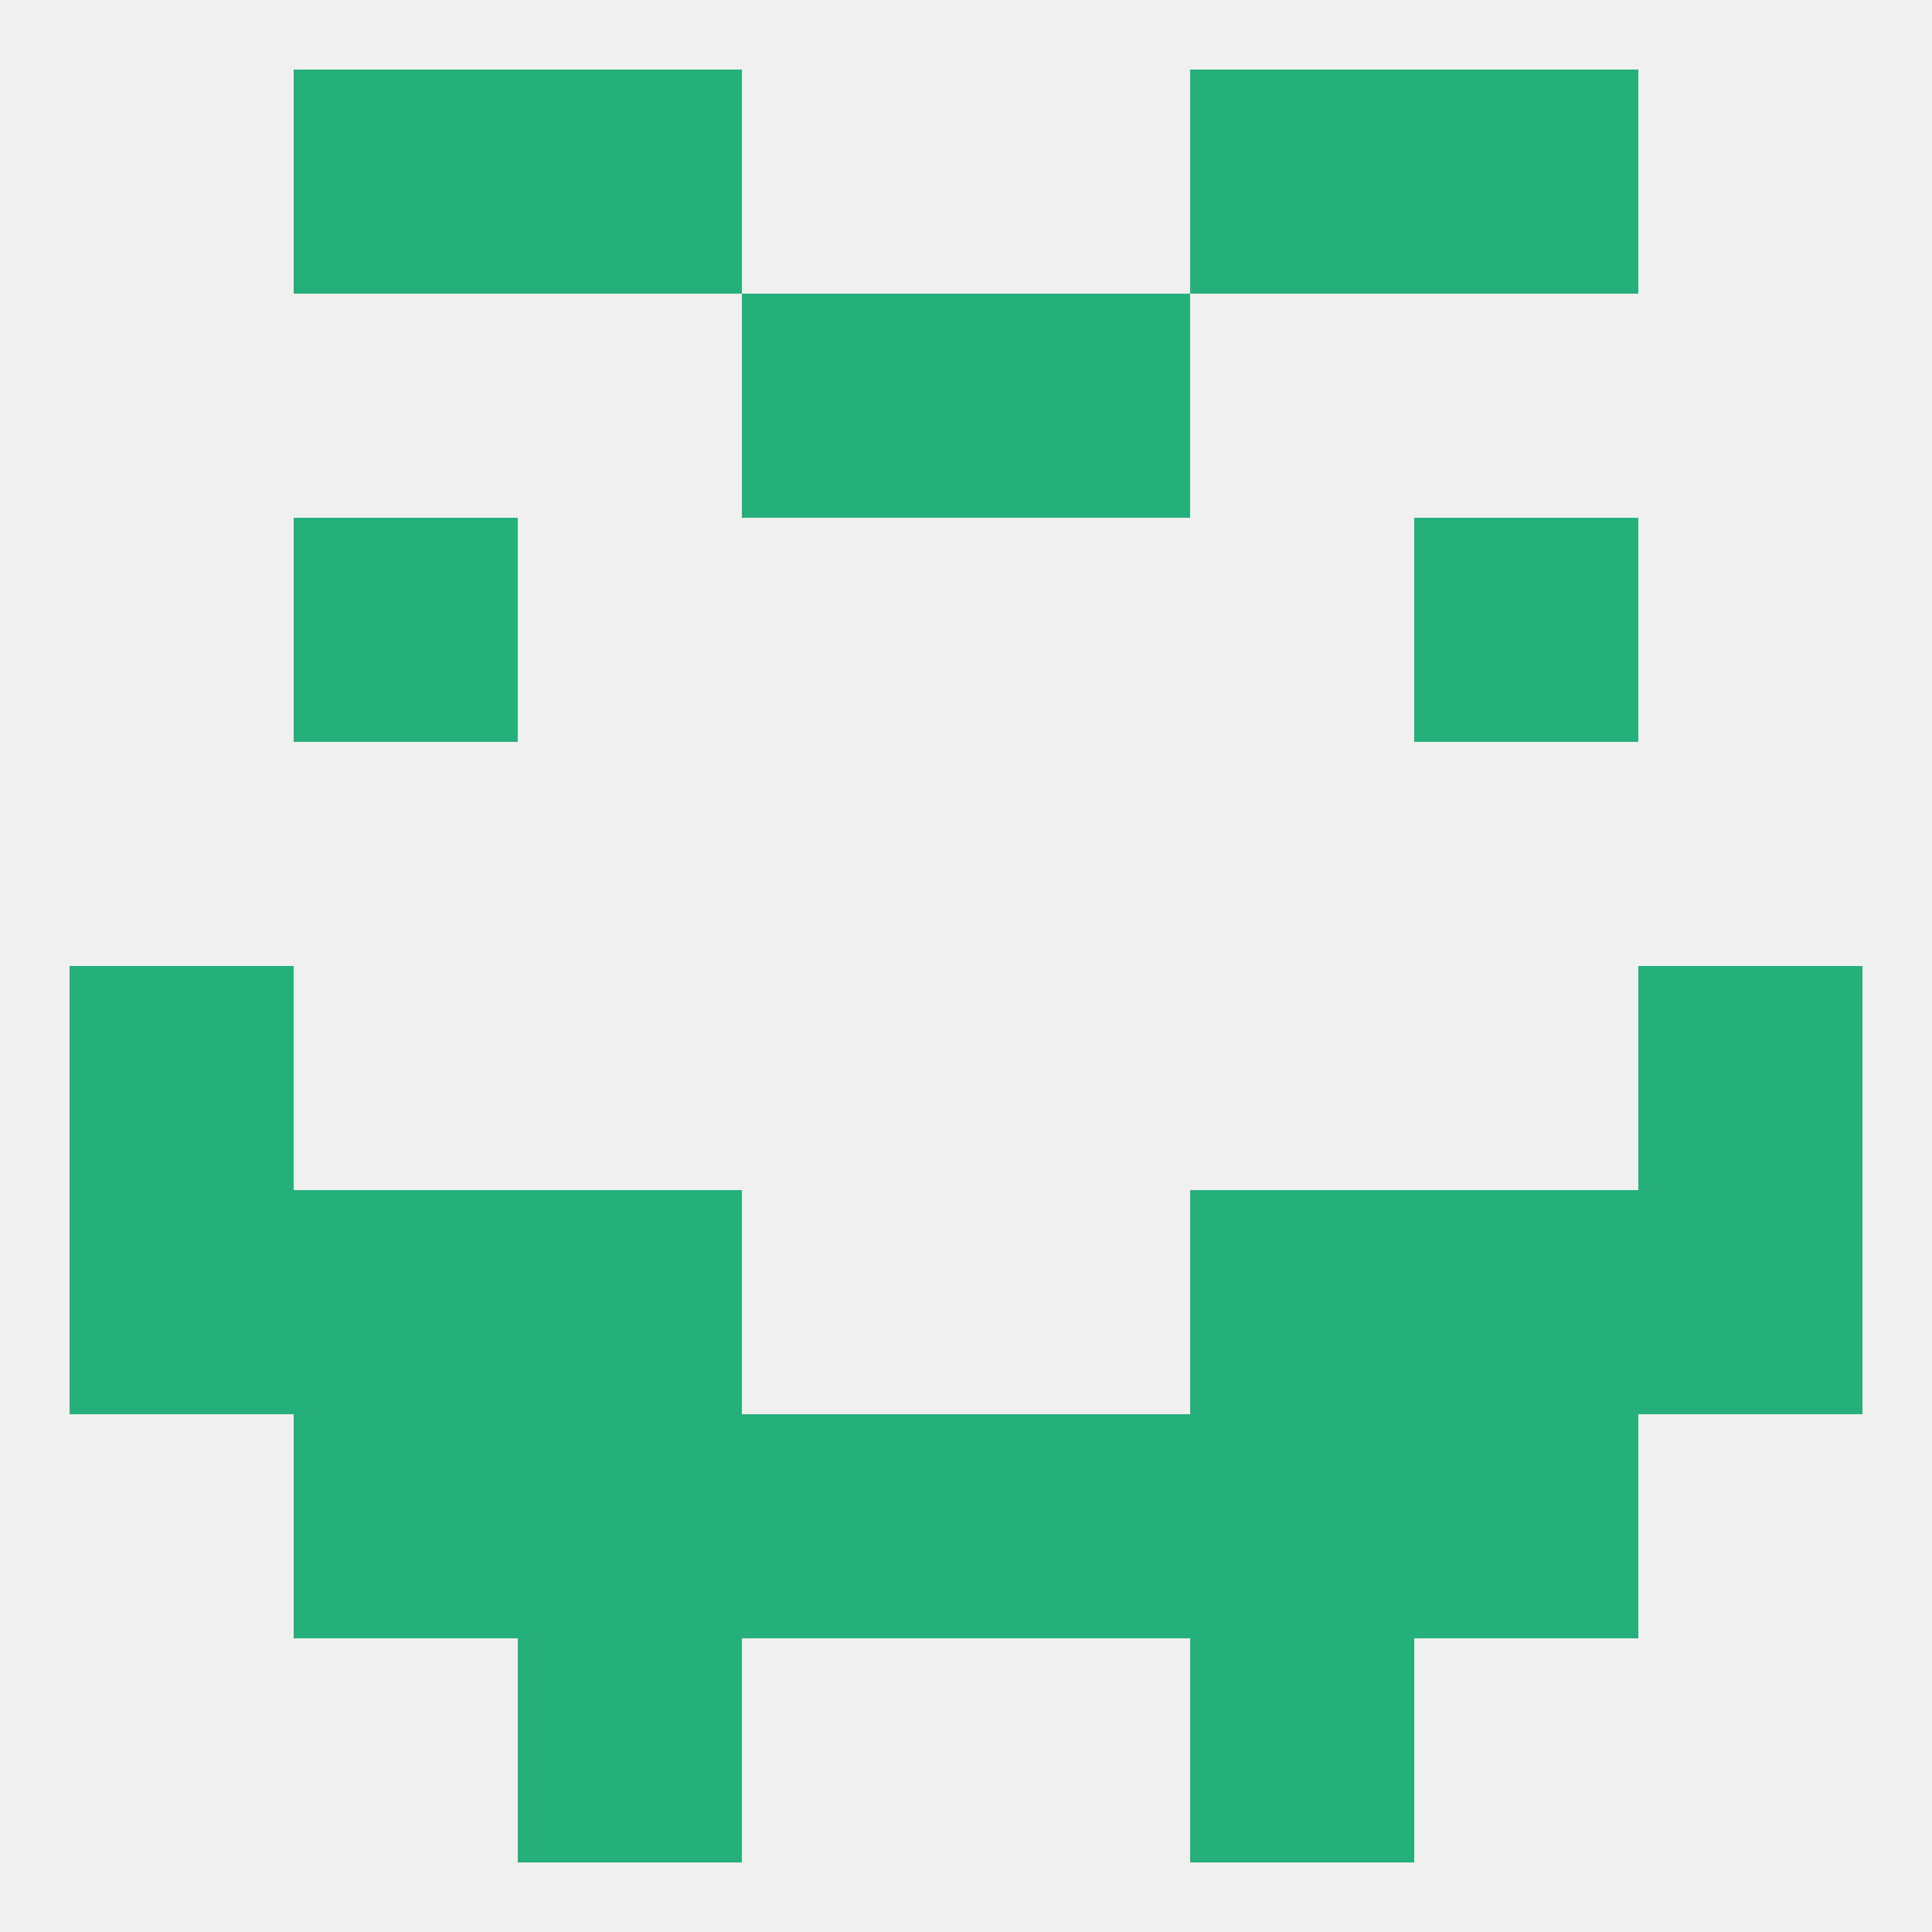
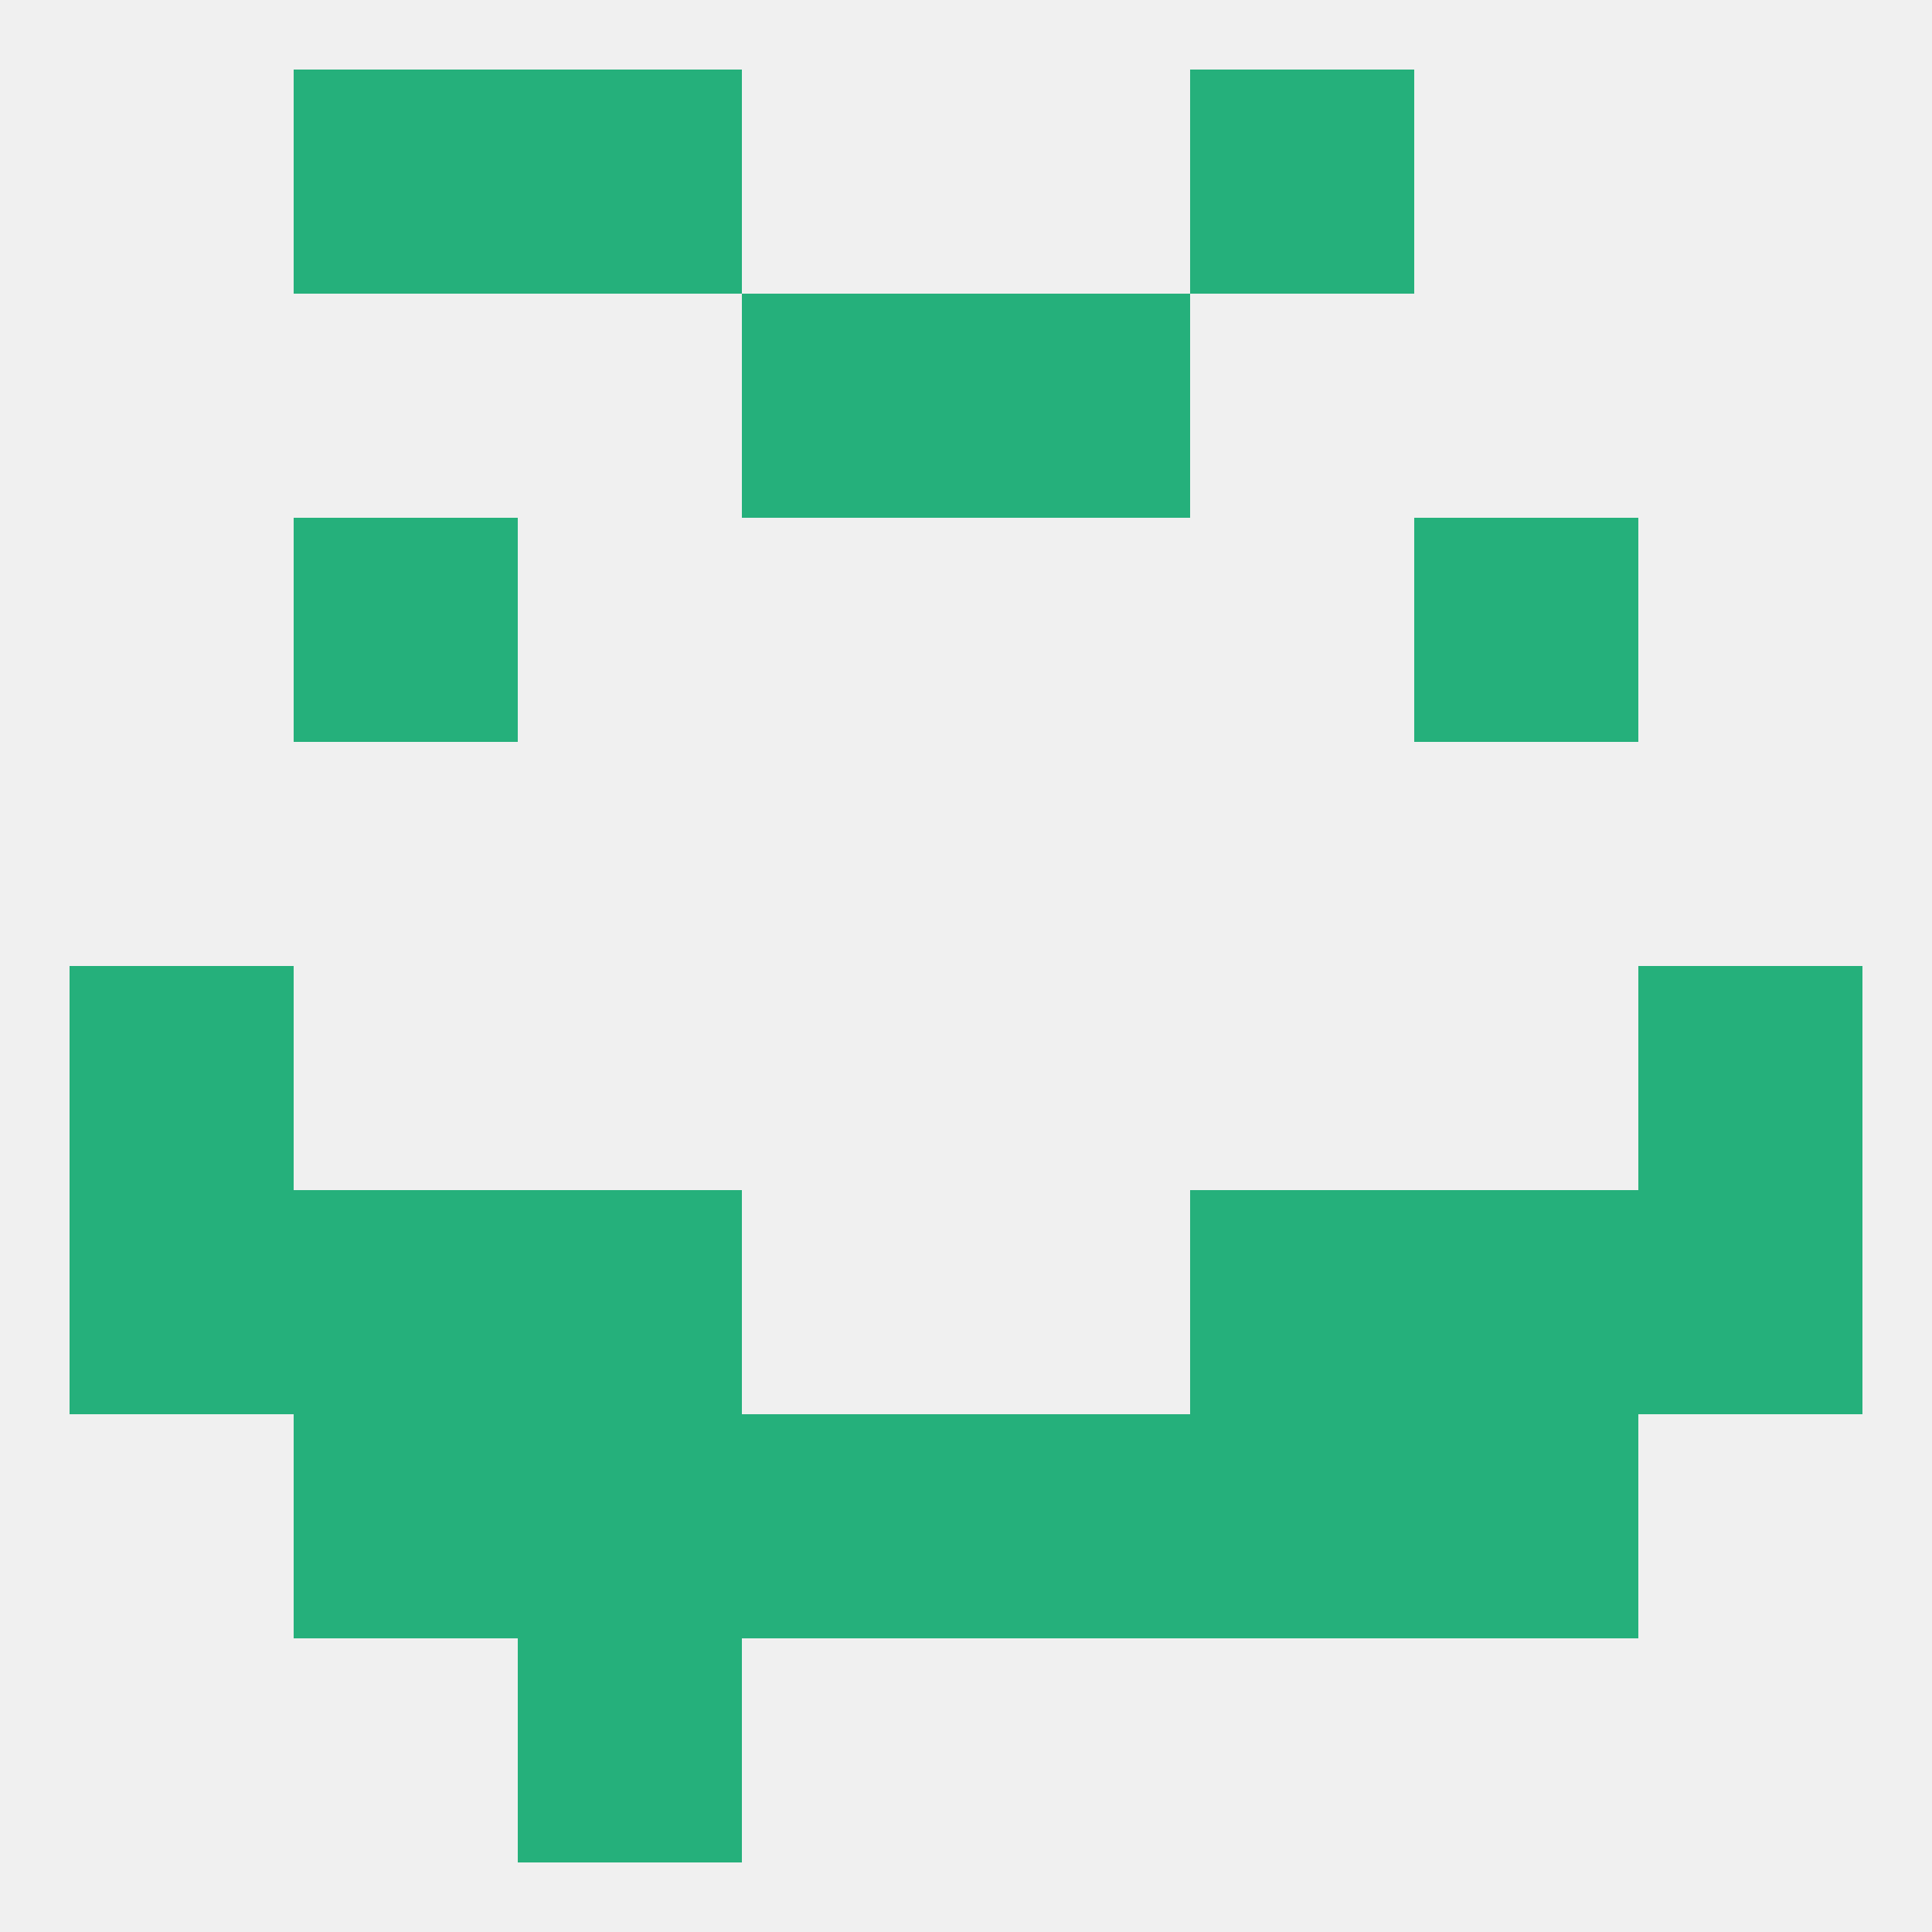
<svg xmlns="http://www.w3.org/2000/svg" version="1.1" baseprofile="full" width="250" height="250" viewBox="0 0 250 250">
  <rect width="100%" height="100%" fill="rgba(240,240,240,255)" />
  <rect x="67" y="9" width="29" height="29" fill="rgba(37,176,123,255)" />
  <rect x="154" y="9" width="29" height="29" fill="rgba(37,176,123,255)" />
  <rect x="38" y="9" width="29" height="29" fill="rgba(37,176,123,255)" />
-   <rect x="183" y="9" width="29" height="29" fill="rgba(37,176,123,255)" />
  <rect x="67" y="212" width="29" height="29" fill="rgba(37,176,123,255)" />
-   <rect x="154" y="212" width="29" height="29" fill="rgba(37,176,123,255)" />
  <rect x="183" y="154" width="29" height="29" fill="rgba(37,176,123,255)" />
  <rect x="9" y="154" width="29" height="29" fill="rgba(37,176,123,255)" />
  <rect x="212" y="154" width="29" height="29" fill="rgba(37,176,123,255)" />
  <rect x="67" y="154" width="29" height="29" fill="rgba(37,176,123,255)" />
  <rect x="154" y="154" width="29" height="29" fill="rgba(37,176,123,255)" />
  <rect x="38" y="154" width="29" height="29" fill="rgba(37,176,123,255)" />
  <rect x="96" y="183" width="29" height="29" fill="rgba(37,176,123,255)" />
  <rect x="125" y="183" width="29" height="29" fill="rgba(37,176,123,255)" />
  <rect x="38" y="183" width="29" height="29" fill="rgba(37,176,123,255)" />
  <rect x="183" y="183" width="29" height="29" fill="rgba(37,176,123,255)" />
  <rect x="67" y="183" width="29" height="29" fill="rgba(37,176,123,255)" />
  <rect x="154" y="183" width="29" height="29" fill="rgba(37,176,123,255)" />
  <rect x="9" y="125" width="29" height="29" fill="rgba(37,176,123,255)" />
  <rect x="212" y="125" width="29" height="29" fill="rgba(37,176,123,255)" />
  <rect x="183" y="67" width="29" height="29" fill="rgba(37,176,123,255)" />
  <rect x="38" y="67" width="29" height="29" fill="rgba(37,176,123,255)" />
  <rect x="96" y="38" width="29" height="29" fill="rgba(37,176,123,255)" />
  <rect x="125" y="38" width="29" height="29" fill="rgba(37,176,123,255)" />
</svg>